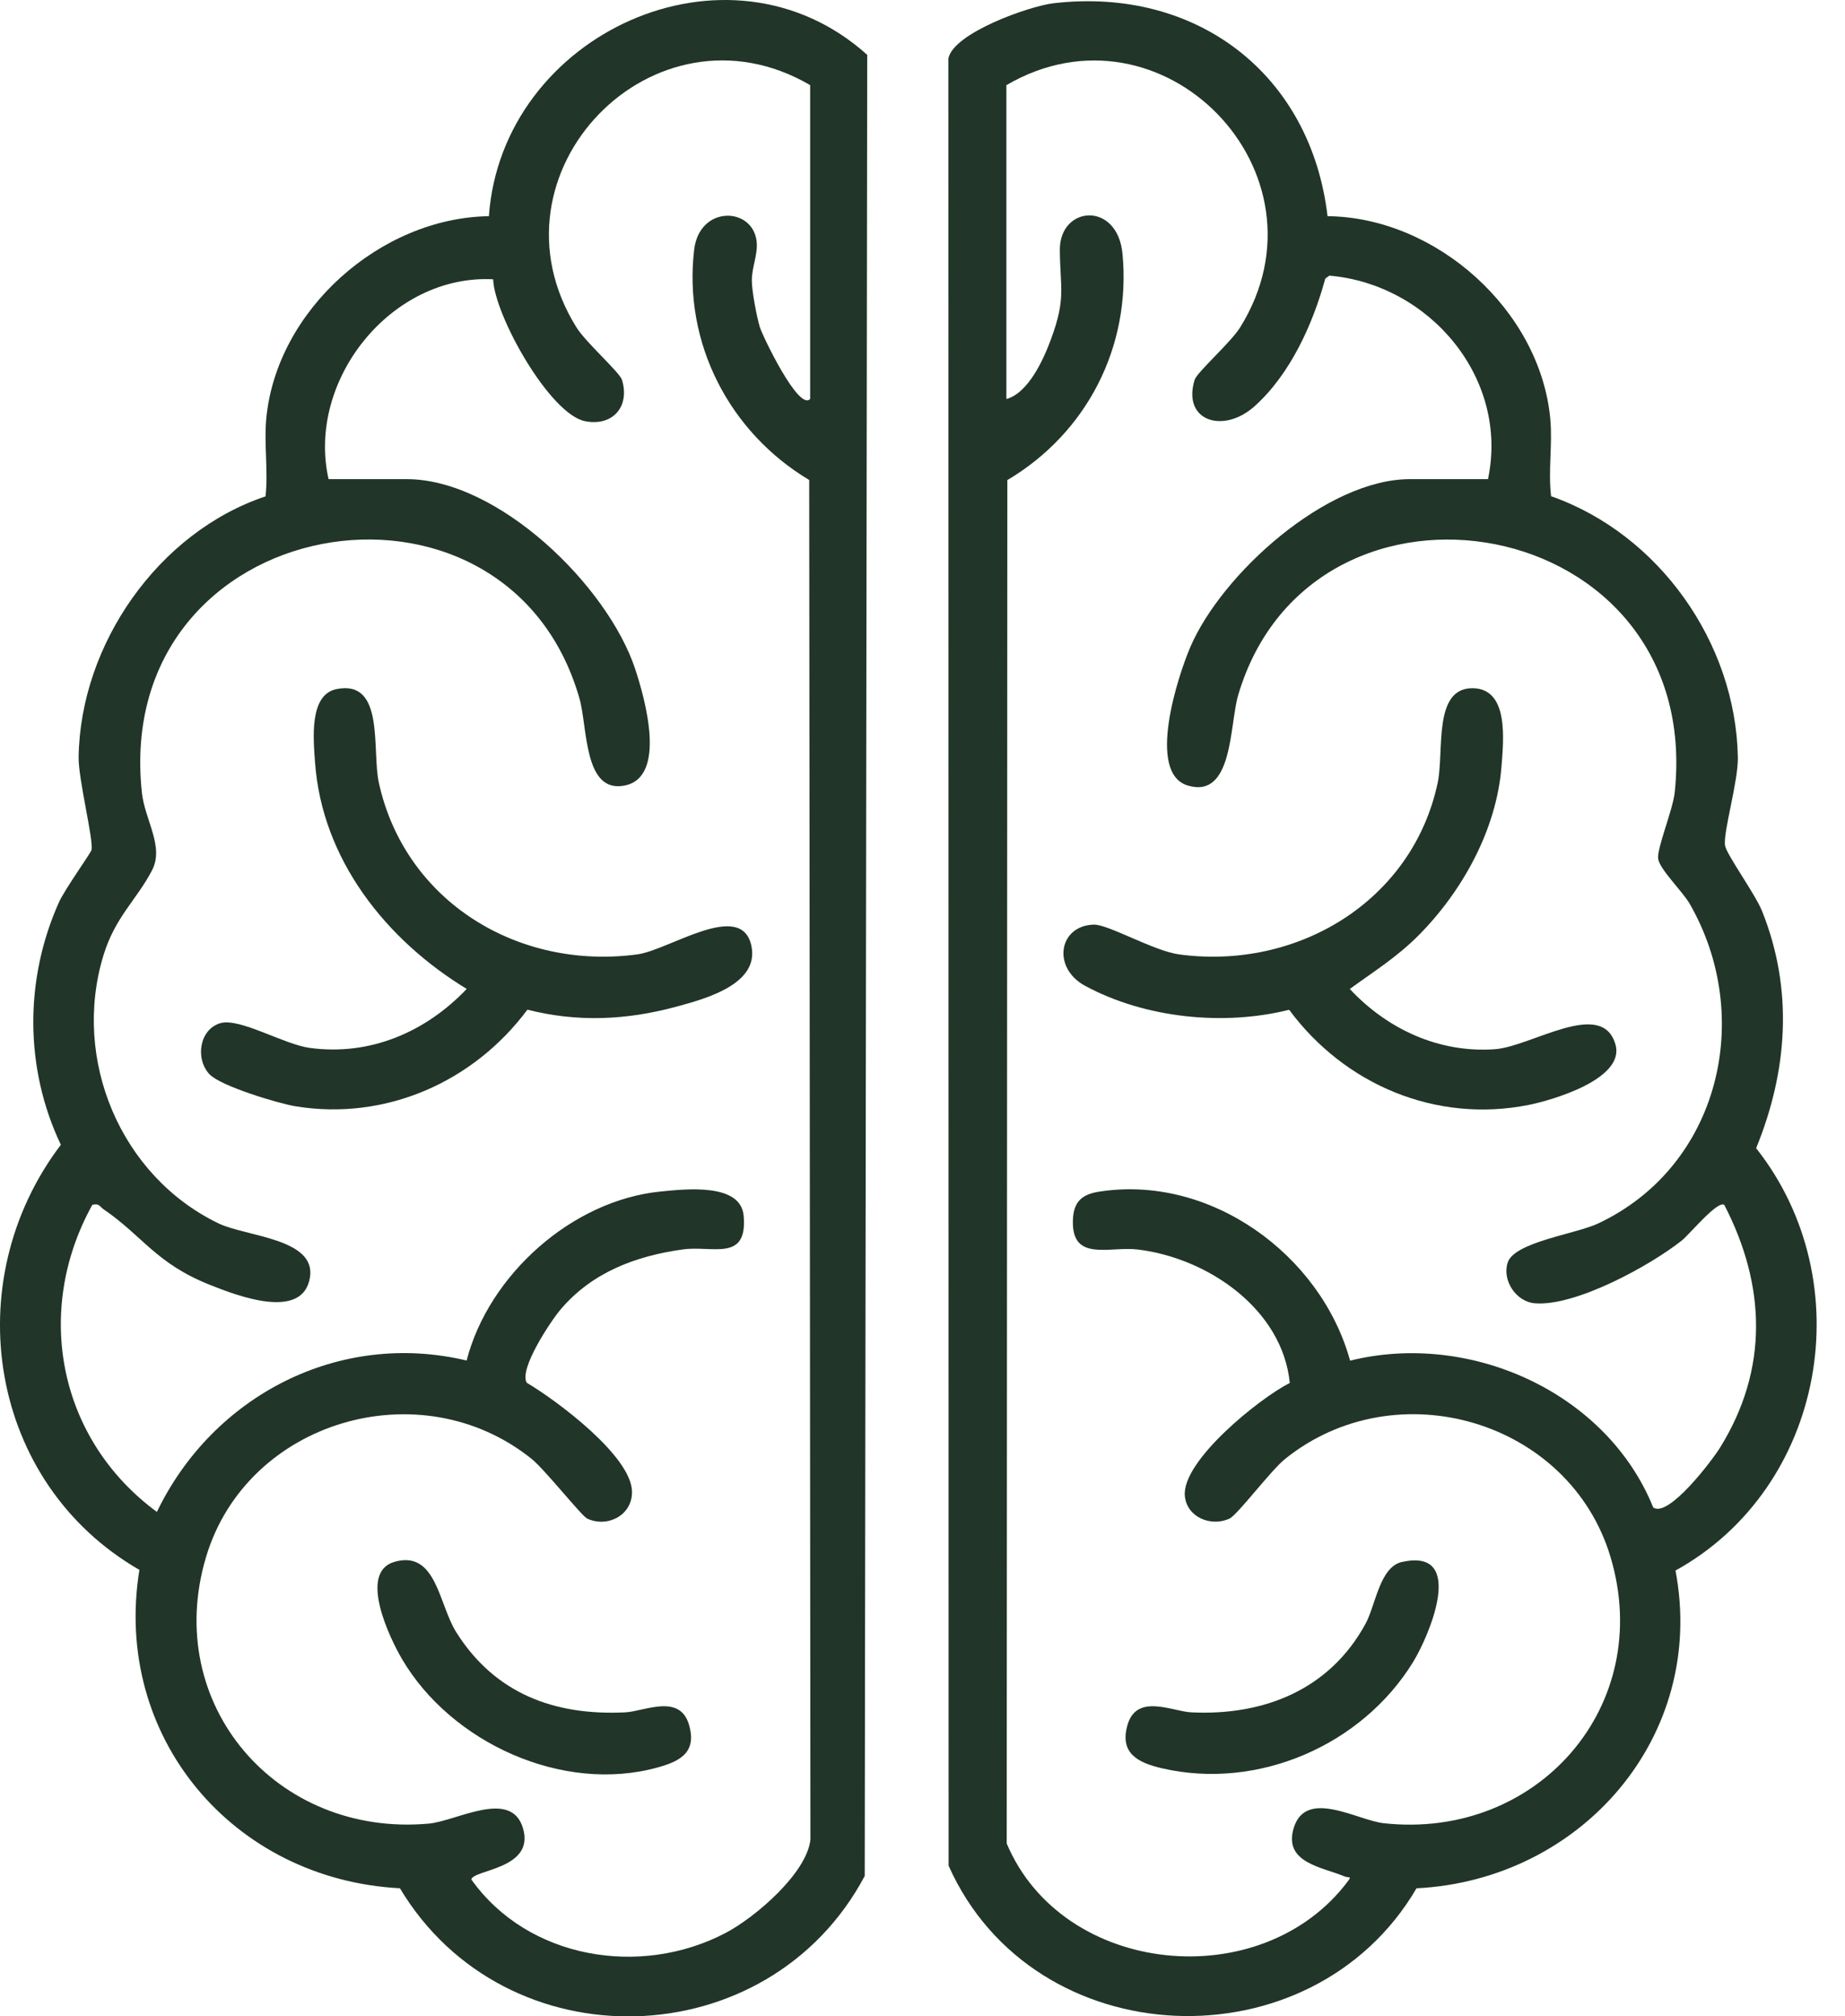
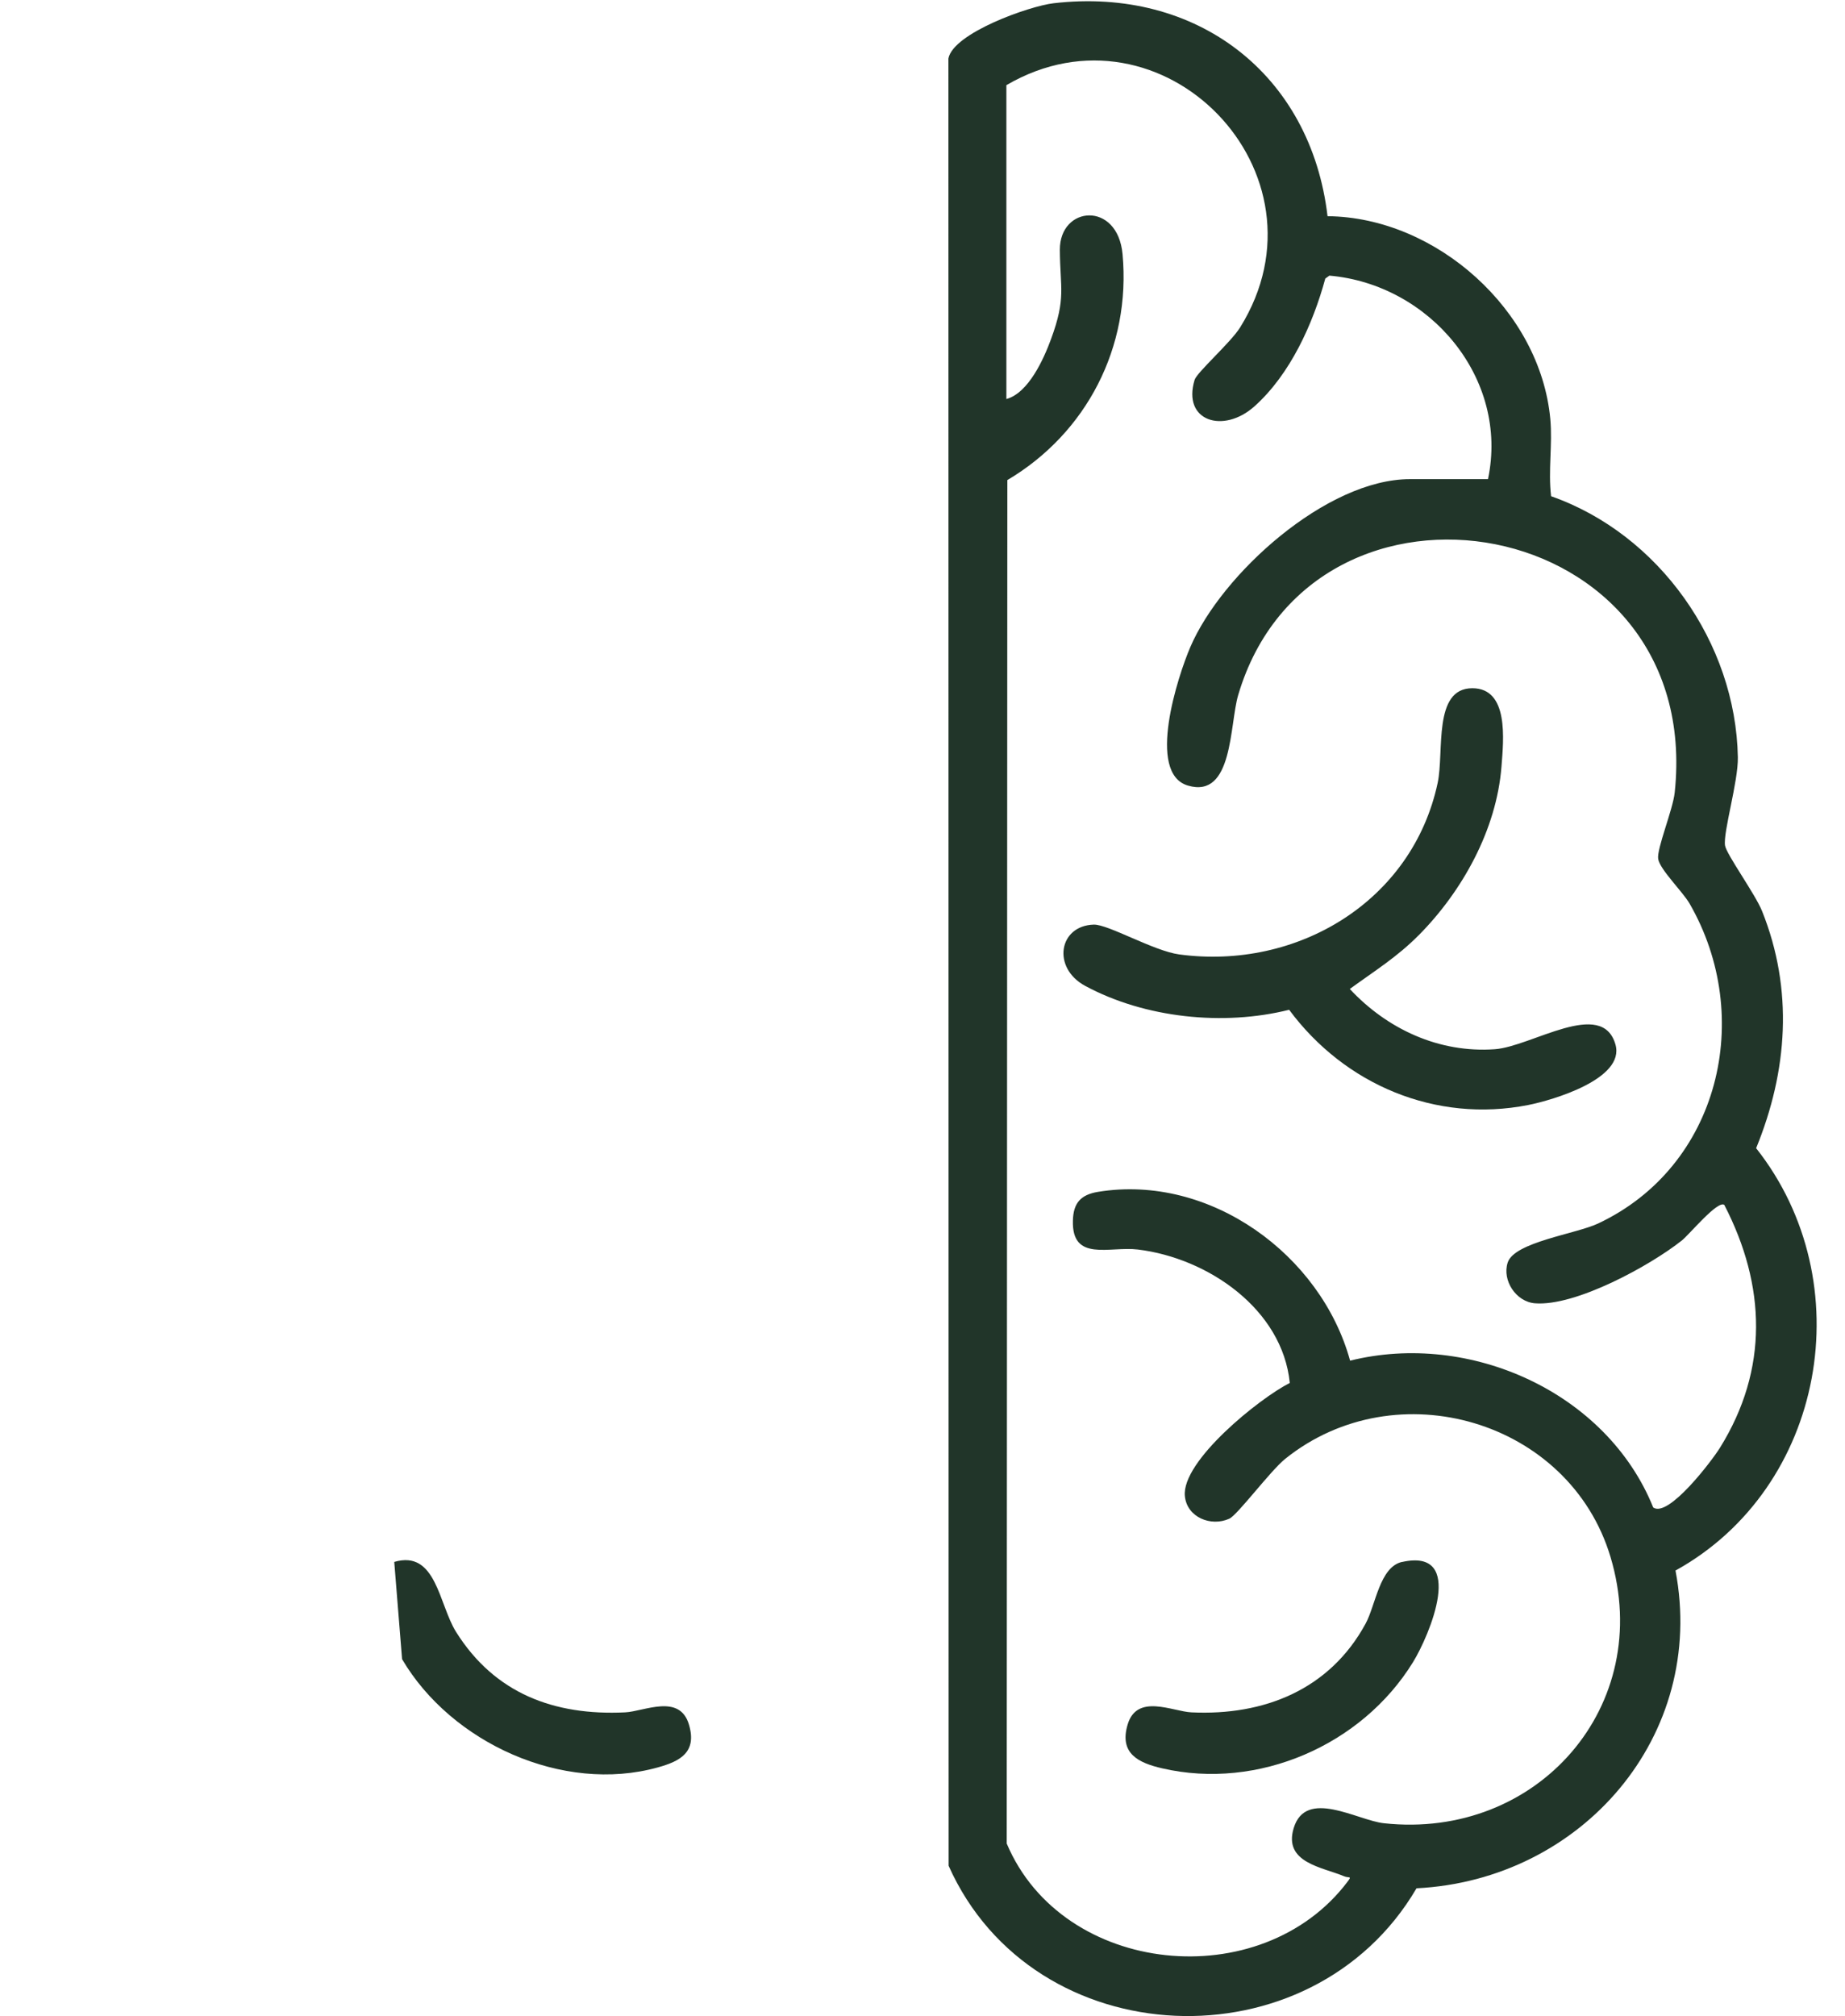
<svg xmlns="http://www.w3.org/2000/svg" fill="none" viewBox="0 0 54 59" height="59" width="54">
-   <path fill="#213529" d="M7.772 14.524C7.853 13.787 7.725 12.995 7.792 12.264C8.083 9.083 11.129 6.373 14.309 6.326C14.689 0.991 21.307 -2.06 25.382 1.605L25.309 54.892C22.49 60.199 14.799 60.415 11.705 55.252C6.812 54.994 3.289 50.817 4.08 45.936C-0.336 43.39 -1.27 37.516 1.781 33.497C0.717 31.263 0.714 28.655 1.726 26.4C1.896 26.022 2.658 24.959 2.678 24.872C2.745 24.587 2.292 22.803 2.301 22.158C2.348 18.849 4.637 15.571 7.772 14.524ZM23.712 11.676V2.491C19.15 -0.176 14.06 5.066 16.872 9.58C17.148 10.023 18.138 10.896 18.204 11.115C18.441 11.891 17.941 12.482 17.127 12.325C16.096 12.126 14.475 9.24 14.433 8.172C11.441 8.02 8.965 11.141 9.617 14.02H11.901C14.588 14.02 17.79 17.145 18.594 19.585C18.868 20.42 19.542 22.758 18.265 22.989C17.08 23.204 17.201 21.282 16.959 20.434C14.823 12.977 3.274 14.928 4.152 23.187C4.237 23.993 4.814 24.77 4.449 25.468C3.99 26.344 3.372 26.827 3.027 27.957C2.101 30.992 3.52 34.411 6.397 35.798C7.204 36.186 9.253 36.236 9.072 37.376C8.868 38.664 6.923 37.905 6.156 37.601C4.562 36.969 4.199 36.185 3.029 35.382C2.919 35.306 2.899 35.2 2.702 35.254C0.973 38.378 1.717 42.126 4.592 44.24C6.233 40.835 9.924 38.92 13.657 39.81C14.302 37.309 16.74 35.119 19.341 34.864C20.084 34.791 21.682 34.611 21.766 35.577C21.884 36.932 20.849 36.441 19.994 36.558C18.612 36.748 17.329 37.228 16.407 38.317C16.118 38.657 15.175 40.072 15.419 40.462C16.285 40.972 18.494 42.613 18.498 43.656C18.501 44.343 17.777 44.709 17.188 44.436C17.022 44.359 15.944 42.995 15.552 42.682C12.301 40.078 7.23 41.567 6.033 45.551C4.737 49.869 8.095 53.763 12.551 53.36C13.363 53.287 14.955 52.331 15.305 53.489C15.67 54.691 13.862 54.702 13.794 54.993C15.45 57.323 18.745 57.868 21.238 56.559C22.098 56.108 23.616 54.813 23.72 53.825L23.684 14.045C21.354 12.654 19.993 10.043 20.317 7.306C20.471 6.003 22.026 6.046 22.145 7.06C22.189 7.445 22.002 7.812 22.005 8.219C22.008 8.533 22.145 9.251 22.236 9.563C22.307 9.806 23.379 12.049 23.712 11.672V11.676Z" />
  <path fill="#213529" d="M38.858 6.326C42.041 6.358 45.085 9.09 45.375 12.264C45.443 13.007 45.308 13.777 45.398 14.52C48.553 15.627 50.803 18.804 50.864 22.158C50.877 22.871 50.428 24.357 50.489 24.741C50.531 25.003 51.374 26.163 51.573 26.66C52.495 28.96 52.322 31.337 51.399 33.597C54.494 37.511 53.424 43.531 49.039 45.955C49.959 50.792 46.297 55.011 41.459 55.253C38.385 60.5 30.252 60.172 27.764 54.593L27.758 1.712C27.899 0.966 30.126 0.177 30.836 0.095C35.012 -0.391 38.365 2.158 38.855 6.328L38.858 6.326ZM29.455 2.491V11.676C30.105 11.498 30.549 10.502 30.763 9.919C31.207 8.711 31.027 8.445 31.02 7.311C31.014 6.016 32.711 5.876 32.855 7.436C33.106 10.155 31.803 12.673 29.483 14.048L29.465 53.943C31.102 57.825 36.92 58.399 39.441 55.059C39.577 54.879 39.483 54.961 39.34 54.901C38.71 54.634 37.556 54.509 37.864 53.492C38.219 52.318 39.727 53.265 40.502 53.349C44.995 53.84 48.445 49.917 47.136 45.555C45.937 41.558 40.869 40.075 37.617 42.686C37.186 43.031 36.22 44.33 35.98 44.438C35.442 44.682 34.74 44.398 34.679 43.777C34.577 42.752 36.863 40.913 37.75 40.466C37.535 38.308 35.357 36.812 33.304 36.562C32.477 36.461 31.365 36.937 31.402 35.712C31.416 35.204 31.627 34.958 32.14 34.874C35.412 34.342 38.663 36.713 39.515 39.814C43.018 38.942 47.026 40.739 48.387 44.11C48.834 44.423 50.116 42.726 50.342 42.36C51.766 40.067 51.689 37.618 50.467 35.256C50.273 35.114 49.446 36.121 49.226 36.296C48.303 37.031 46.11 38.234 44.92 38.135C44.373 38.089 43.96 37.469 44.127 36.945C44.319 36.343 46.125 36.107 46.773 35.801C50.328 34.13 51.364 29.754 49.45 26.438C49.248 26.089 48.582 25.444 48.532 25.133C48.485 24.839 48.962 23.698 49.016 23.189C49.886 14.962 38.414 12.999 36.24 20.337C35.983 21.206 36.095 23.376 34.77 22.987C33.541 22.628 34.479 19.771 34.837 18.937C35.757 16.792 38.827 14.02 41.267 14.02H43.551C44.173 11.075 41.851 8.322 38.909 8.065L38.789 8.151C38.427 9.482 37.763 10.952 36.717 11.889C35.807 12.703 34.595 12.326 34.964 11.116C35.03 10.896 36.019 10.025 36.296 9.581C39.109 5.063 34.014 -0.172 29.455 2.492V2.491Z" />
-   <path fill="#213529" d="M6.134 31.438C5.703 30.976 5.84 30.119 6.447 29.939C7.01 29.773 8.306 30.559 9.063 30.662C10.829 30.903 12.458 30.2 13.66 28.937C11.305 27.505 9.42 25.151 9.22 22.297C9.174 21.636 9.042 20.331 9.844 20.165C11.276 19.871 10.876 21.944 11.089 22.908C11.857 26.387 15.173 28.395 18.654 27.926C19.582 27.801 21.687 26.321 21.989 27.663C22.242 28.791 20.666 29.221 19.796 29.456C18.337 29.851 16.906 29.917 15.436 29.544C13.86 31.662 11.289 32.799 8.654 32.372C8.142 32.288 6.451 31.777 6.134 31.435V31.438Z" />
-   <path fill="#213529" d="M11.539 45.703C12.768 45.342 12.841 46.941 13.348 47.751C14.48 49.556 16.223 50.204 18.295 50.105C18.849 50.079 19.891 49.543 20.164 50.461C20.406 51.273 19.907 51.534 19.256 51.715C16.471 52.491 13.203 50.992 11.768 48.548C11.409 47.939 10.479 46.014 11.54 45.702L11.539 45.703Z" />
+   <path fill="#213529" d="M11.539 45.703C12.768 45.342 12.841 46.941 13.348 47.751C14.48 49.556 16.223 50.204 18.295 50.105C18.849 50.079 19.891 49.543 20.164 50.461C20.406 51.273 19.907 51.534 19.256 51.715C16.471 52.491 13.203 50.992 11.768 48.548L11.539 45.703Z" />
  <path fill="#213529" d="M41.521 27.367C40.887 28.006 40.228 28.412 39.506 28.938C40.603 30.114 42.119 30.817 43.751 30.701C44.824 30.625 46.893 29.196 47.282 30.564C47.57 31.572 45.433 32.194 44.731 32.333C42.023 32.867 39.359 31.743 37.731 29.547C35.812 30.028 33.512 29.792 31.76 28.847C30.785 28.32 30.983 27.085 32.013 27.055C32.431 27.043 33.77 27.827 34.512 27.927C37.966 28.394 41.337 26.375 42.078 22.909C42.273 21.994 41.933 20.138 43.093 20.138C44.168 20.138 44.007 21.648 43.946 22.429C43.801 24.279 42.8 26.078 41.521 27.368V27.367Z" />
  <path fill="#213529" d="M41.035 45.705C42.926 45.284 41.838 47.853 41.357 48.635C39.859 51.069 36.82 52.39 34.016 51.743C33.327 51.584 32.75 51.314 33.004 50.461C33.277 49.543 34.318 50.079 34.873 50.105C36.998 50.206 38.921 49.438 39.969 47.508C40.264 46.966 40.38 45.849 41.035 45.703V45.705Z" />
</svg>